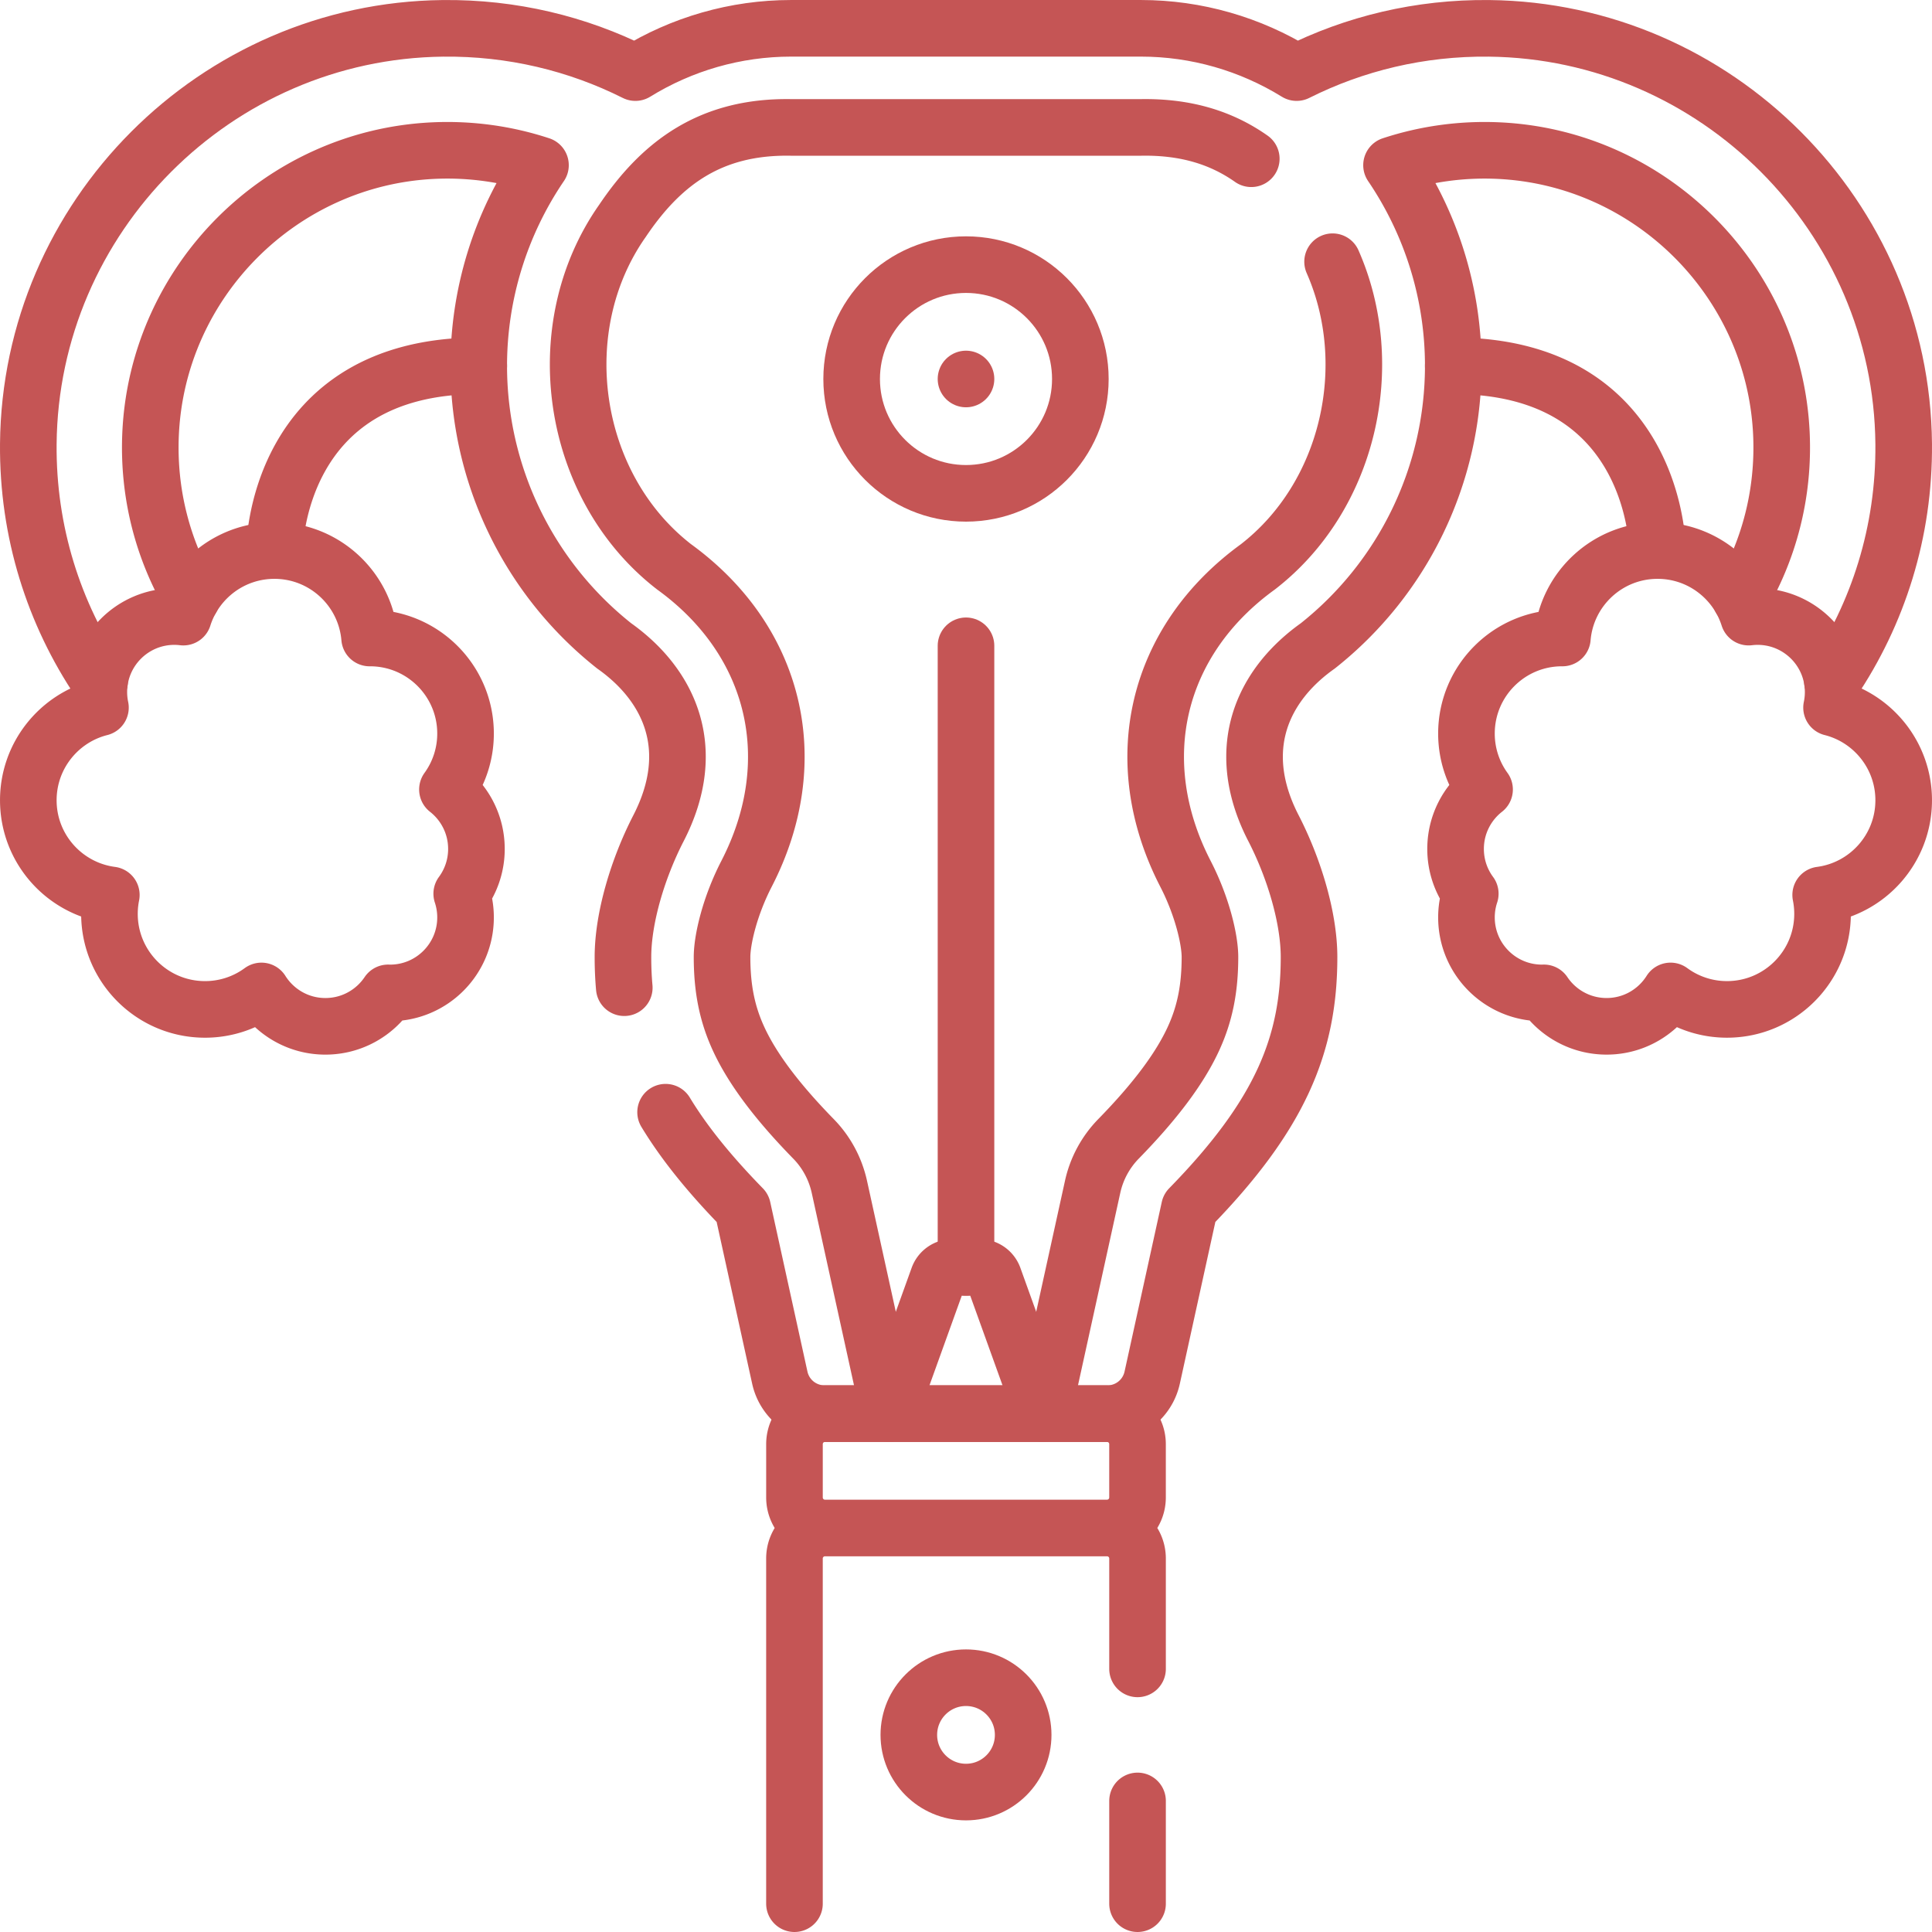
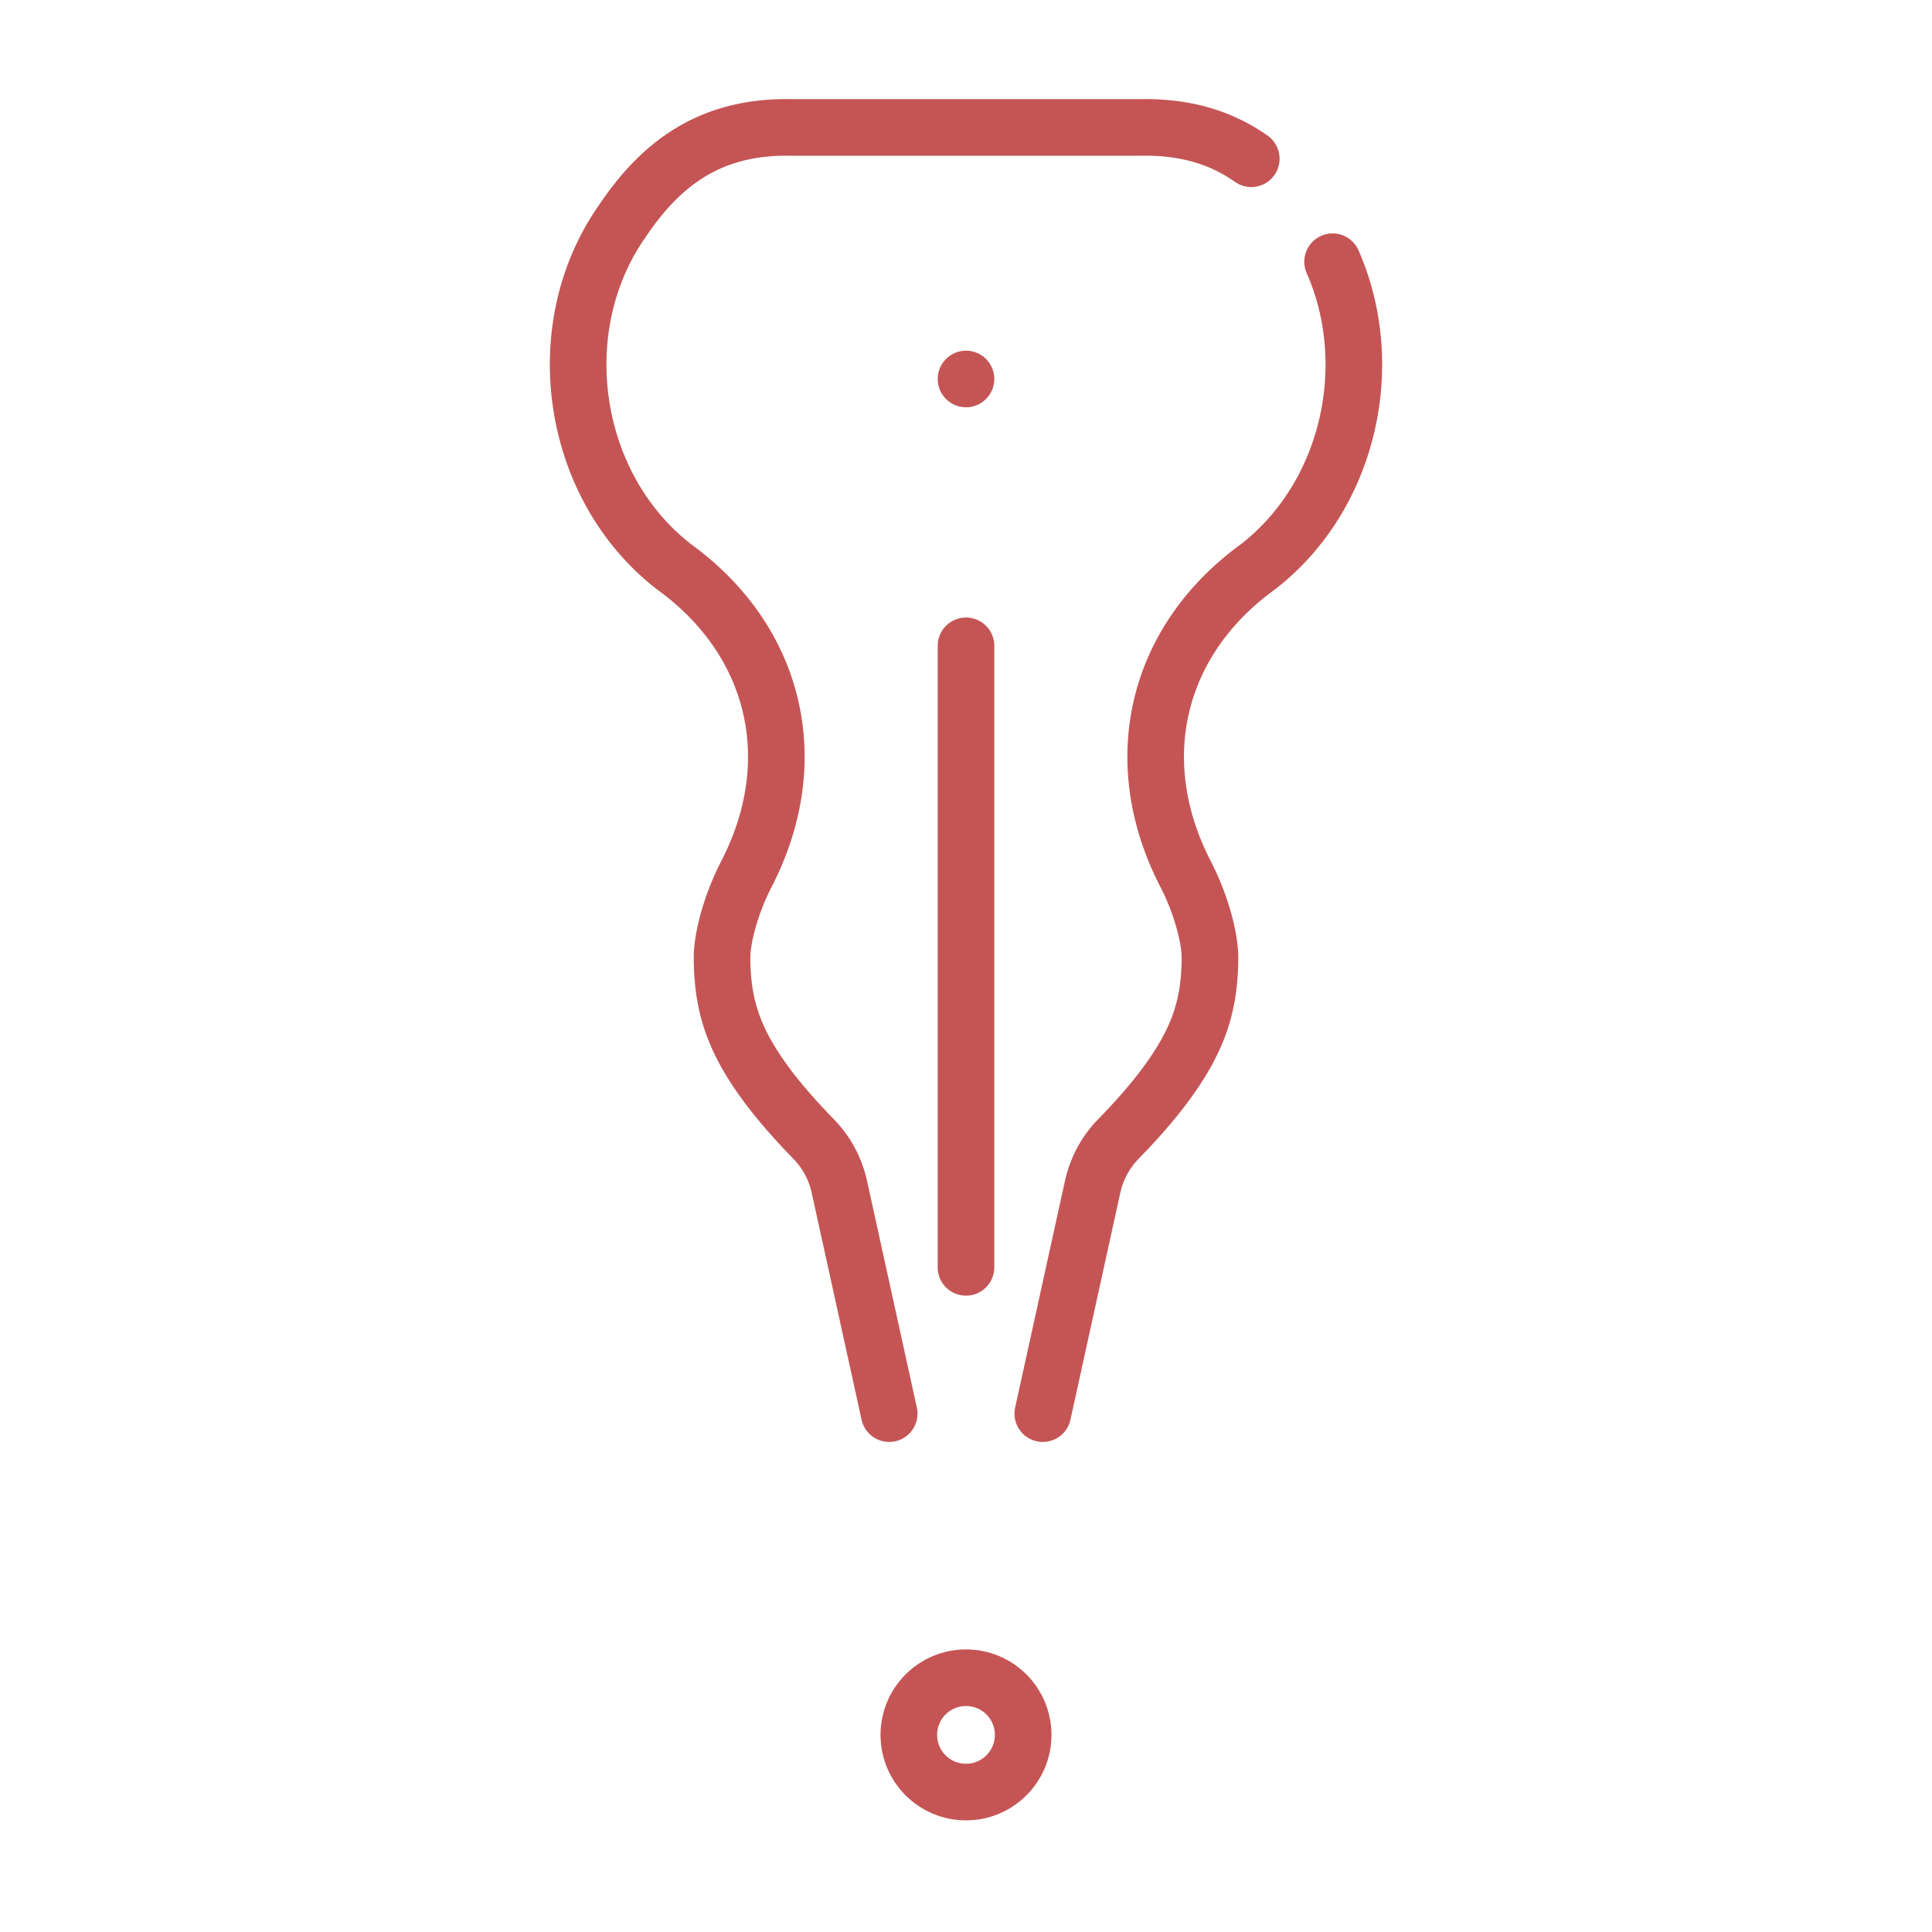
<svg xmlns="http://www.w3.org/2000/svg" version="1.1" width="512" height="512" x="0" y="0" viewBox="0 0 512 512" style="enable-background:new 0 0 512 512" xml:space="preserve" class="">
  <g>
    <path d="m235.65 374.628-13.21-60.11c-1.06-4.8-3.43-9.21-6.87-12.72-9.7-9.93-16.18-18.59-19.81-26.45-3.05-6.6-4.41-13.3-4.41-21.73 0-4.55 2.03-13.41 6.5-22.07 15.4-29.9 7.84-61.73-19.22-81.34-27.48-21.29-33.67-63.27-13.67-91.68 10.4-15.47 23.51-25.13 44.67-24.76h92.74c12.01-.21 21.43 2.81 29.23 8.3M353.15 69.358c12.08 27.42 4.38 62.13-19.78 80.85-27.06 19.61-34.62 51.44-19.22 81.34 4.47 8.66 6.5 17.52 6.5 22.07 0 8.43-1.36 15.13-4.41 21.73-3.63 7.86-10.11 16.52-19.81 26.45a26.242 26.242 0 0 0-6.87 12.72l-13.21 60.11" style="stroke-width:15;stroke-linecap:round;stroke-linejoin:round;stroke-miterlimit:10;" fill="none" stroke="#c55555" stroke-width="15" stroke-linecap="round" stroke-linejoin="round" stroke-miterlimit="10" data-original="#000000" opacity="1" />
-     <path d="M176.39 294.748c4.85 8.01 11.51 16.3 20.4 25.4l9.87 44.96a12.13 12.13 0 0 0 11.84 9.52h75c5.69 0 10.61-3.96 11.84-9.52l9.87-44.96c24.07-24.63 31.7-43.3 31.7-66.52 0-10.34-3.92-23.45-9.41-34.12-3.51-6.79-5.03-13.14-5.03-18.96 0-12.45 7.02-22.48 16.76-29.38a94.71 94.71 0 0 0 35.9-74.23c0-19.06-5.77-37.56-16.36-53.16 8.9-2.93 18.49-4.33 28.46-3.86 40.39 1.93 73 34.61 74.86 75 .73 15.98-3.32 30.99-10.85 43.7M50.76 158.618c-7.53-12.71-11.58-27.72-10.85-43.7 1.86-40.39 34.47-73.07 74.86-75 9.97-.47 19.56.93 28.46 3.86a94.663 94.663 0 0 0-16.36 53.16 94.67 94.67 0 0 0 9.45 41.23 94.673 94.673 0 0 0 26.45 33c14.3 10.12 22.73 26.99 11.73 48.34-5.49 10.67-9.41 23.78-9.41 34.12 0 2.77.11 5.47.35 8.12" style="stroke-width:15;stroke-linecap:round;stroke-linejoin:round;stroke-miterlimit:10;" fill="none" stroke="#c55555" stroke-width="15" stroke-linecap="round" stroke-linejoin="round" stroke-miterlimit="10" data-original="#000000" opacity="1" />
-     <path d="M26.394 180.601c-12.102-17.95-19.092-39.628-18.89-62.952C8.019 57.434 57.143 8.179 117.358 7.512c18.354-.202 35.699 4.041 51.022 11.728 12.283-7.586 26.537-11.738 41.254-11.738h92.731c14.718 0 28.971 4.152 41.254 11.738 15.324-7.687 32.668-11.93 51.022-11.728 60.215.667 109.338 49.921 109.853 110.136.202 23.324-6.788 45.002-18.89 62.952" style="stroke-width:15;stroke-linecap:round;stroke-linejoin:round;stroke-miterlimit:10;" fill="none" stroke="#c55555" stroke-width="15" stroke-linecap="round" stroke-linejoin="round" stroke-miterlimit="10" data-original="#000000" opacity="1" />
-     <path d="M504.496 212.076c0-11.843-8.131-21.786-19.115-24.554.278-1.328.425-2.704.425-4.114 0-11.053-8.96-20.013-20.013-20.013-.807 0-1.602.053-2.384.146-3.254-10.229-12.827-17.642-24.134-17.642-13.262 0-24.136 10.197-25.227 23.176l-.097-.002c-13.986 0-25.324 11.338-25.324 25.324a25.202 25.202 0 0 0 4.797 14.823c-4.675 3.664-7.682 9.357-7.682 15.757 0 4.441 1.449 8.542 3.896 11.862a19.978 19.978 0 0 0-1.011 6.281c0 11.052 8.96 20.012 20.013 20.012.17 0 .337-.008.506-.013 3.593 5.347 9.696 8.866 16.622 8.866 7.142 0 13.407-3.745 16.948-9.375a25.2 25.2 0 0 0 14.954 4.891c13.986 0 25.324-11.338 25.324-25.324 0-1.713-.172-3.385-.496-5.003 12.413-1.628 21.998-12.24 21.998-25.098zM29.502 237.176a25.446 25.446 0 0 0-.496 5.003c0 13.986 11.338 25.324 25.324 25.324a25.2 25.2 0 0 0 14.954-4.891c3.541 5.63 9.806 9.375 16.948 9.375 6.926 0 13.03-3.519 16.622-8.866.169.004.336.013.506.013 11.053 0 20.013-8.96 20.013-20.012 0-2.195-.358-4.305-1.011-6.281a19.923 19.923 0 0 0 3.896-11.862c0-6.399-3.007-12.093-7.682-15.757a25.202 25.202 0 0 0 4.797-14.823c0-13.986-11.338-25.324-25.324-25.324l-.097.002c-1.091-12.98-11.965-23.176-25.227-23.176-11.307 0-20.88 7.412-24.134 17.642a20.17 20.17 0 0 0-2.384-.146c-11.053 0-20.013 8.96-20.013 20.013 0 1.41.148 2.786.425 4.114-10.984 2.769-19.115 12.711-19.115 24.554 0 12.856 9.585 23.468 21.998 25.098z" style="stroke-width:15;stroke-linecap:round;stroke-linejoin:round;stroke-miterlimit:10;" fill="none" stroke="#c55555" stroke-width="15" stroke-linecap="round" stroke-linejoin="round" stroke-miterlimit="10" data-original="#000000" opacity="1" />
-     <path d="M439.275 145.9s0-48.96-54.148-48.96M72.725 145.9s0-48.96 54.148-48.96M276.354 374.628l-13-36.091a4.04 4.04 0 0 0-3.801-2.671h-7.105a4.039 4.039 0 0 0-3.801 2.671l-13 36.091h40.707zM301.46 504.498v-27.23M210.54 504.498v-91.48c0-4.47 3.62-8.08 8.08-8.08h74.76c4.46 0 8.08 3.61 8.08 8.08v29.25M293.375 404.934h-74.751a8.081 8.081 0 0 1-8.081-8.081V382.71a8.081 8.081 0 0 1 8.081-8.081h74.751a8.081 8.081 0 0 1 8.081 8.081v14.142a8.08 8.08 0 0 1-8.081 8.082z" style="stroke-width:15;stroke-linecap:round;stroke-linejoin:round;stroke-miterlimit:10;" fill="none" stroke="#c55555" stroke-width="15" stroke-linecap="round" stroke-linejoin="round" stroke-miterlimit="10" data-original="#000000" opacity="1" />
    <circle cx="256" cy="459.764" r="15.152" style="stroke-width:15;stroke-linecap:round;stroke-linejoin:round;stroke-miterlimit:10;" fill="none" stroke="#c55555" stroke-width="15" stroke-linecap="round" stroke-linejoin="round" stroke-miterlimit="10" data-original="#000000" opacity="1" />
-     <circle cx="256" cy="100.435" r="30.304" style="stroke-width:15;stroke-linecap:round;stroke-linejoin:round;stroke-miterlimit:10;" fill="none" stroke="#c55555" stroke-width="15" stroke-linecap="round" stroke-linejoin="round" stroke-miterlimit="10" data-original="#000000" opacity="1" />
    <path d="M256 100.435h0M256 171.146v164.72" style="stroke-width:15;stroke-linecap:round;stroke-linejoin:round;stroke-miterlimit:10;" fill="none" stroke="#c55555" stroke-width="15" stroke-linecap="round" stroke-linejoin="round" stroke-miterlimit="10" data-original="#000000" opacity="1" />
  </g>
</svg>